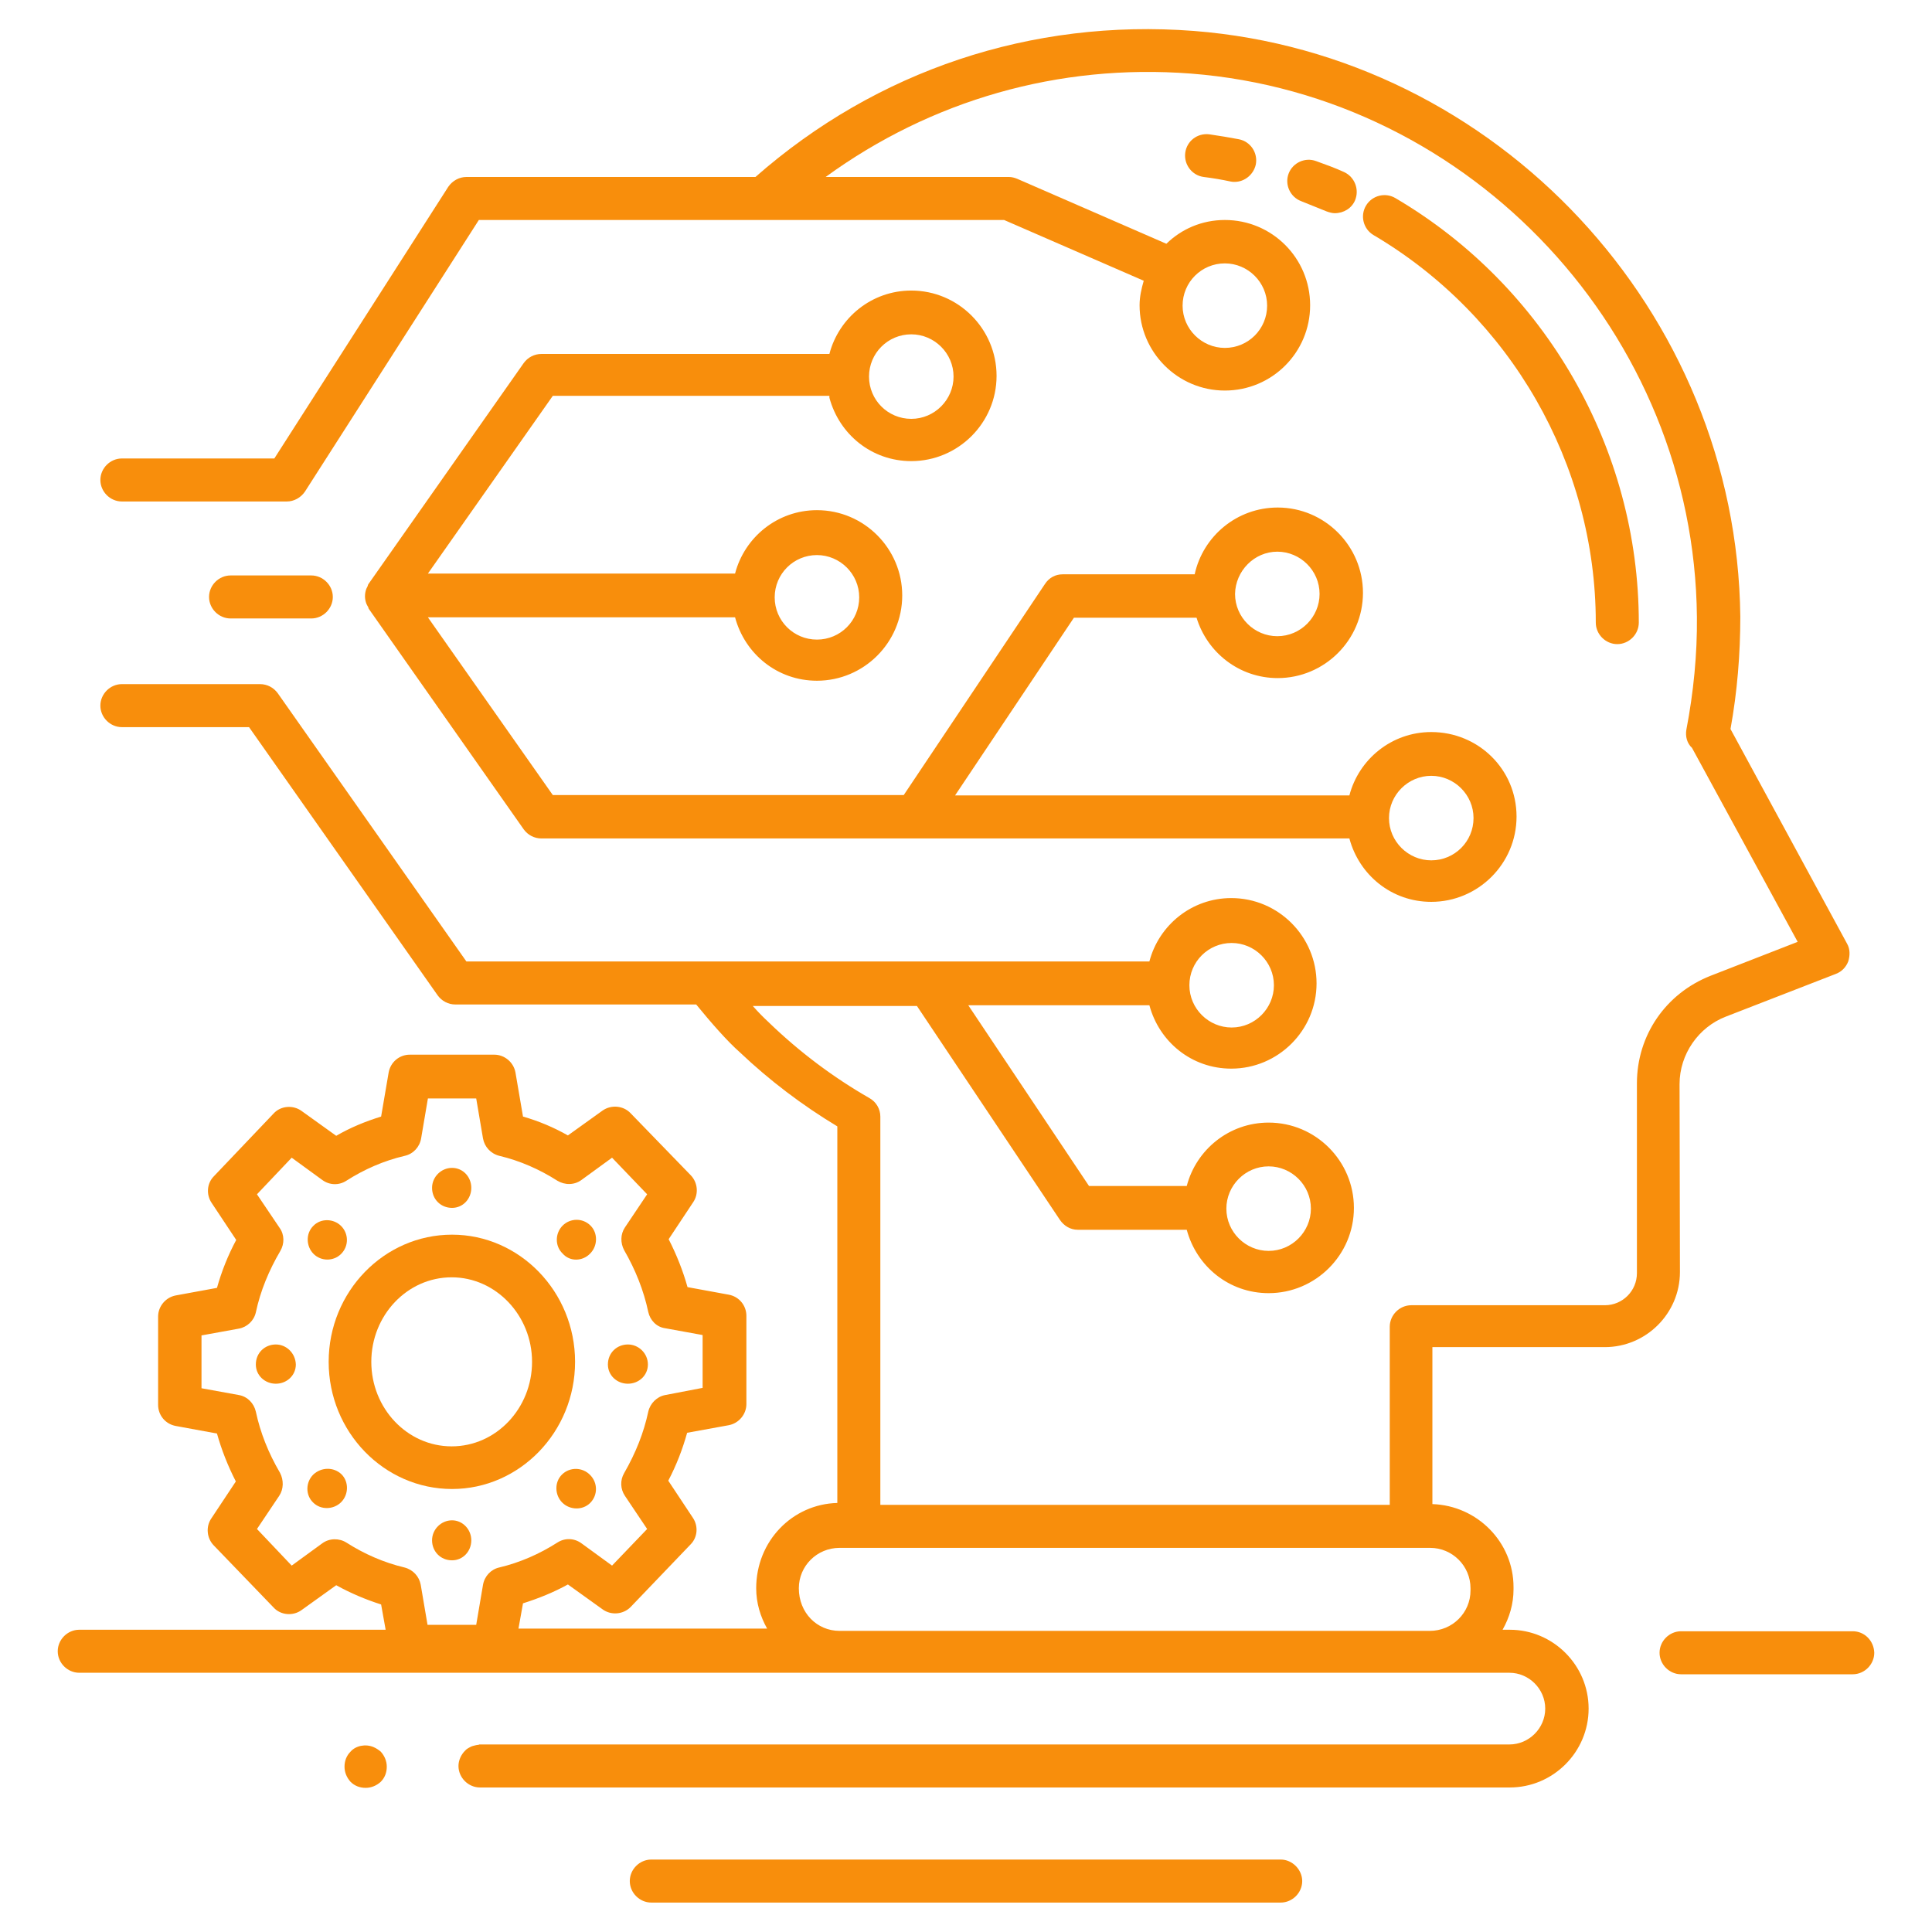
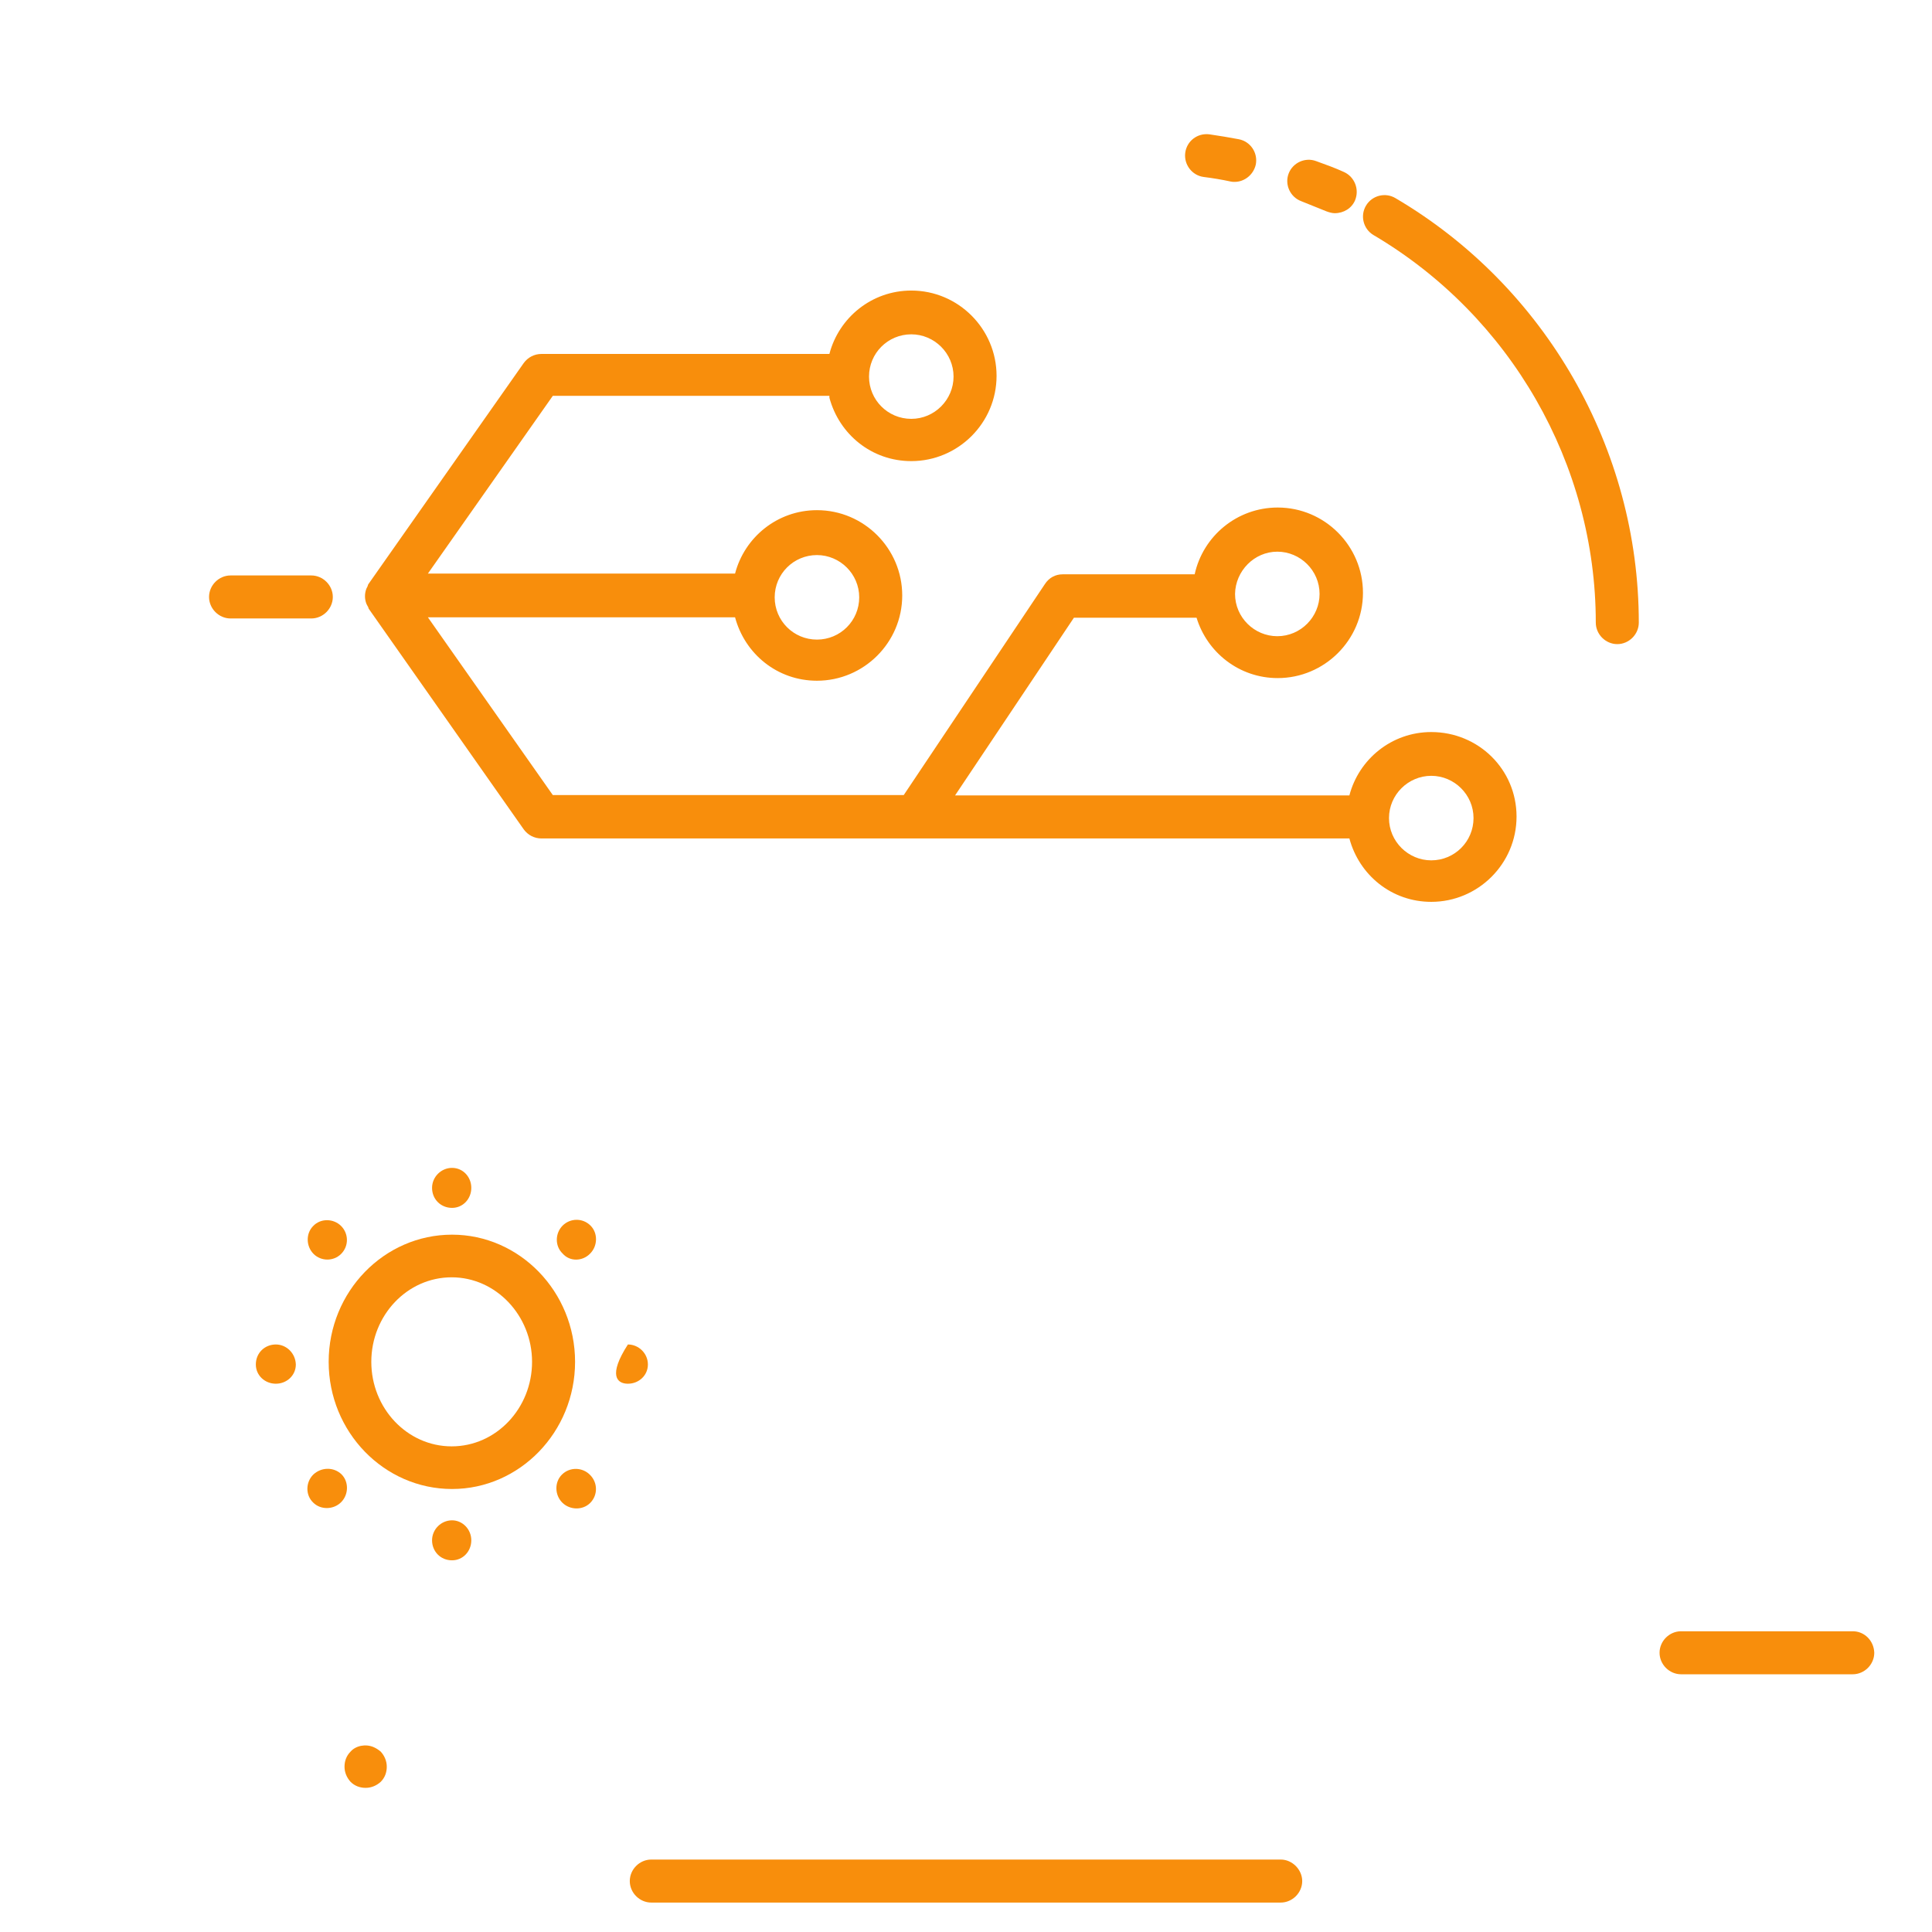
<svg xmlns="http://www.w3.org/2000/svg" version="1.1" id="Layer_1" x="0px" y="0px" viewBox="0 0 512 512" style="enable-background:new 0 0 512 512;" xml:space="preserve">
  <style type="text/css">
	.st0{fill:#F88E0C;}
</style>
  <g>
-     <path class="st0" d="M445.1,287.3c0-7.9,5-15.1,12.3-17.9l29.1-11.3c1.6-0.6,2.7-1.8,3.3-3.3c0.5-1.6,0.5-3.3-0.3-4.7l-30.9-56.9   c1.8-9.9,2.6-19.9,2.6-29.8C460.3,82.6,396.7,14.5,316.4,8.2c-43.1-3.3-84.1,10.5-116.2,38.7h-76.6c-1.9,0-3.7,1-4.8,2.6l-46.1,72   H32.3c-3.1,0-5.7,2.6-5.7,5.7c0,3.1,2.6,5.7,5.7,5.7h43.7c1.9,0,3.7-1,4.8-2.6l46.1-72h139.2l37,16.1c-0.6,2.1-1.1,4.2-1.1,6.5   c0,12.4,10.1,22.6,22.6,22.6c12.5,0,22.6-10.1,22.6-22.6s-10.1-22.6-22.6-22.6c-6.1,0-11.5,2.4-15.5,6.3l-39.5-17.2   c-0.7-0.3-1.5-0.5-2.2-0.5h-48.6c27.9-20.3,61.7-30.1,96.8-27.4c74.5,5.8,133.4,69,134.1,144c0.1,9.9-0.9,20-2.8,29.9   c-0.3,1.8,0.2,3.6,1.5,4.8l28,51.4l-23.1,9c-11.9,4.7-19.5,15.8-19.5,28.5v50.3c0,4.7-3.8,8.5-8.5,8.5h-51.3   c-3.1,0-5.7,2.6-5.7,5.7v47.2h-135V295.9c0-2-1.1-3.9-2.9-4.9c-9.6-5.5-18.5-12.2-26.5-19.9c-0.1-0.1-0.1-0.1-0.2-0.2   c-1.2-1.1-2.7-2.6-4.2-4.3H243l37.9,56.7c1.1,1.6,2.8,2.6,4.7,2.6h28.9c2.6,9.7,11.2,16.8,21.7,16.8c12.4,0,22.6-10.1,22.6-22.6   c0-12.4-10.1-22.6-22.6-22.6c-10.5,0-19.2,7.2-21.7,16.8h-25.9l-32-47.9h48c2.6,9.7,11.2,16.8,21.7,16.8   c12.4,0,22.6-10.1,22.6-22.6c0-12.4-10.1-22.6-22.6-22.6c-10.5,0-19.2,7.2-21.7,16.8H123.6l-50-71.1c-1.1-1.5-2.8-2.4-4.7-2.4H32.3   c-3.1,0-5.7,2.6-5.7,5.7s2.6,5.7,5.7,5.7h33.7l50,71.1c1.1,1.5,2.8,2.4,4.7,2.4h63.8c4,4.9,8.3,9.8,11.6,12.7   c7.8,7.4,16.5,14,25.8,19.6v99.8c-11.9,0.3-21.5,10.1-21.5,22.6c0,3.9,1.1,7.5,2.9,10.7h-65.9l1.2-6.7c4.1-1.3,8.1-2.9,11.9-5   l9.2,6.6c2.2,1.6,5.4,1.4,7.4-0.6l15.9-16.6c1.9-1.9,2.1-4.9,0.6-7.1l-6.5-9.8c2.2-4.2,3.8-8.4,5-12.7l11-2   c2.7-0.5,4.7-2.9,4.7-5.6v-23.4c0-2.7-1.9-5.1-4.7-5.6l-10.9-2c-1.2-4.3-2.9-8.6-5-12.7l6.5-9.8c1.5-2.2,1.2-5.2-0.6-7.1L167.1,295   c-1.9-2-5.1-2.3-7.4-0.7l-9.2,6.6c-3.7-2.1-7.7-3.8-11.9-5l-2-11.7c-0.5-2.7-2.9-4.7-5.6-4.7h-22.4c-2.8,0-5.1,2-5.6,4.7l-2,11.7   c-4.2,1.3-8.1,2.9-11.9,5.1l-9.2-6.6c-2.2-1.6-5.5-1.4-7.4,0.7l-15.8,16.6c-1.9,1.9-2.1,4.9-0.6,7.1l6.5,9.8   c-2.2,4.1-3.9,8.4-5.1,12.7l-10.9,2c-2.7,0.5-4.7,2.9-4.7,5.6v23.4c0,2.7,1.9,5.1,4.7,5.6l10.9,2c1.2,4.3,2.9,8.6,5,12.7l-6.5,9.8   c-1.5,2.2-1.2,5.2,0.6,7.1L72.5,426c1.9,2.1,5.2,2.3,7.4,0.7l9.2-6.6c3.8,2.1,7.8,3.8,11.9,5.1l1.2,6.7H21c-3.1,0-5.7,2.6-5.7,5.7   c0,3.1,2.6,5.7,5.7,5.7h379c5.2,0,9.5,4.3,9.5,9.5c0,5.2-4.3,9.5-9.5,9.5H127.1c-0.2,0-0.2,0.1-0.3,0.1c-0.5,0-1,0.2-1.5,0.3   c-0.2,0.1-0.4,0.1-0.5,0.2c-0.6,0.3-1.2,0.6-1.6,1.1c-1,1-1.7,2.5-1.7,4c0,3.1,2.6,5.7,5.7,5.7h272.9c11.5,0,20.9-9.4,20.9-20.9   c0-11.5-9.4-20.9-20.9-20.9h-1.9c1.8-3.2,2.9-6.8,2.9-10.7v-0.6c0-11.9-9.6-21.6-21.5-22v-41.6h45.7c10.9,0,19.9-8.9,19.9-19.9   L445.1,287.3L445.1,287.3z M324.6,69.8c6.1,0,11.2,5,11.2,11.2s-5,11.2-11.2,11.2c-6.1,0-11.2-5-11.2-11.2   C313.4,74.8,318.4,69.8,324.6,69.8z M336.2,309.1c6.1,0,11.2,5,11.2,11.2c0,6.1-5,11.2-11.2,11.2c-6.1,0-11.2-5-11.2-11.2   C325,314.2,330,309.1,336.2,309.1z M326.4,249.9c6.1,0,11.2,5,11.2,11.2c0,6.1-5,11.2-11.2,11.2c-6.1,0-11.2-5-11.2-11.2   C315.2,254.9,320.2,249.9,326.4,249.9z M91.8,408.8c-1.9-1.2-4.5-1.2-6.4,0.2l-8.1,5.9l-9.2-9.7l5.9-8.8c1.2-1.8,1.2-4.2,0.2-6.1   c-3.1-5.3-5.2-10.6-6.4-16.2c-0.5-2.2-2.2-4-4.5-4.4l-9.9-1.8v-14l9.9-1.8c2.2-0.4,4-2.1,4.5-4.3c1.2-5.7,3.5-11.2,6.5-16.3   c1.1-1.9,1.1-4.3-0.2-6.1l-6-8.9l9.2-9.7l8.1,5.9c1.9,1.4,4.4,1.5,6.4,0.2c4.7-3,9.9-5.3,15.5-6.6c2.2-0.5,3.9-2.3,4.3-4.6   l1.8-10.6h12.8l1.8,10.6c0.4,2.2,2,4,4.3,4.6c5.5,1.3,10.7,3.6,15.4,6.6c2,1.2,4.5,1.2,6.4-0.2l8.1-5.9l9.3,9.7l-5.9,8.8   c-1.2,1.8-1.2,4.1-0.2,6c3,5.2,5.2,10.7,6.4,16.4c0.5,2.2,2.2,4,4.5,4.3l9.9,1.8v14l-9.9,1.9c-2.2,0.4-4,2.2-4.5,4.4   c-1.2,5.6-3.3,10.9-6.4,16.3c-1.1,1.9-1,4.2,0.2,6l5.9,8.8l-9.3,9.7l-8.1-5.9c-1.9-1.4-4.4-1.5-6.4-0.2c-4.7,3-9.9,5.3-15.4,6.6   c-2.2,0.5-3.9,2.3-4.3,4.6l-1.8,10.6h-12.9l-1.8-10.6c-0.4-2.2-2-4-4.3-4.6C101.7,414.1,96.5,411.8,91.8,408.8L91.8,408.8z    M389.7,420.9v0.6c0,5.9-4.8,10.7-10.8,10.7H222.5c-6,0-10.8-4.8-10.8-11.3c0-5.9,4.8-10.7,10.8-10.7H379   C384.9,410.2,389.7,415,389.7,420.9L389.7,420.9z" />
    <path class="st0" d="M422.9,165c0,3.1,2.6,5.7,5.7,5.7c3.1,0,5.7-2.6,5.7-5.7c0-46-24.7-89.1-64.5-112.5c-2.7-1.6-6.2-0.7-7.8,2   c-1.6,2.7-0.7,6.2,2,7.8C400.3,83.7,422.9,123,422.9,165L422.9,165z" />
    <path class="st0" d="M320.5,35.6c-3.2-0.4-6,1.8-6.4,4.9s1.8,6,4.9,6.4c2.4,0.3,4.8,0.7,7.1,1.2c0.4,0.1,0.7,0.1,1.1,0.1   c2.6,0,5-1.9,5.6-4.6c0.6-3.1-1.4-6.1-4.5-6.7C325.7,36.4,323.2,36,320.5,35.6z" />
    <path class="st0" d="M359.1,53.1c1.2-2.9-0.1-6.2-2.9-7.5c-2.4-1.1-4.9-2-7.4-2.9c-2.9-1.1-6.2,0.4-7.3,3.3s0.4,6.2,3.3,7.3   c2.2,0.9,4.5,1.8,6.7,2.7c0.8,0.3,1.6,0.5,2.2,0.5C356.1,56.5,358.2,55.2,359.1,53.1z" />
    <path class="st0" d="M219.8,105.4c2.6,9.7,11.2,16.8,21.7,16.8c12.4,0,22.6-10.1,22.6-22.6c0-12.4-10.1-22.6-22.6-22.6   c-10.5,0-19.2,7.2-21.7,16.8h-76.3c-1.9,0-3.6,0.9-4.7,2.4l-41.1,58.5c-0.2,0.2-0.2,0.5-0.3,0.7c-0.1,0.2-0.2,0.4-0.3,0.6   c-0.5,1.3-0.5,2.7,0,4c0.1,0.2,0.2,0.4,0.3,0.6c0.2,0.2,0.2,0.5,0.3,0.7l41.1,58.5c1.1,1.5,2.8,2.4,4.7,2.4h214.1   c2.6,9.7,11.2,16.8,21.7,16.8c12.4,0,22.6-10.1,22.6-22.6S391.8,194,379.3,194c-10.5,0-19.2,7.2-21.7,16.8H253.1l31.5-47.1h32.5   c2.8,9.2,11.3,16,21.5,16c12.4,0,22.6-10.1,22.6-22.6c0-12.4-10.1-22.6-22.6-22.6c-10.8,0-19.8,7.6-22,17.7h-35   c-1.9,0-3.6,0.9-4.7,2.6l-37.4,55.9h-93l-33.1-47.1h81.4c2.6,9.7,11.2,16.8,21.7,16.8c12.4,0,22.6-10.1,22.6-22.6   c0-12.4-10.1-22.6-22.6-22.6c-10.5,0-19.2,7.2-21.7,16.8h-81.4l33.1-47.1h73.3L219.8,105.4z M241.5,88.6c6.1,0,11.2,5,11.2,11.2   c0,6.1-5,11.2-11.2,11.2s-11.2-5-11.2-11.2C230.3,93.6,235.3,88.6,241.5,88.6z M338.5,146.2c6.1,0,11.2,5,11.2,11.2   c0,6.1-5,11.2-11.2,11.2c-6.1,0-11.2-5-11.2-11.2C327.4,151.3,332.4,146.2,338.5,146.2z M379.3,205.6c6.1,0,11.2,5,11.2,11.2   s-5,11.2-11.2,11.2c-6.1,0-11.2-5-11.2-11.2S373.2,205.6,379.3,205.6z M216.5,147.1c6.1,0,11.2,5,11.2,11.2s-5,11.2-11.2,11.2   s-11.2-5-11.2-11.2S210.3,147.1,216.5,147.1z" />
    <path class="st0" d="M82.5,163.9c3.1,0,5.7-2.6,5.7-5.7s-2.6-5.7-5.7-5.7H61.1c-3.1,0-5.7,2.6-5.7,5.7s2.6,5.7,5.7,5.7H82.5z" />
    <path class="st0" d="M152.4,360.9c0-18.6-14.7-33.7-32.6-33.7c-18,0-32.7,15.1-32.7,33.7s14.7,33.7,32.7,33.7   C137.7,394.6,152.4,379.5,152.4,360.9z M98.4,360.9c0-12.3,9.5-22.4,21.3-22.4c11.7,0,21.3,10.1,21.3,22.4   c0,12.3-9.5,22.4-21.3,22.4S98.4,373.2,98.4,360.9z" />
    <path class="st0" d="M90.4,332.3c2.1-2.1,2-5.4,0-7.4c-2-2-5.4-2.1-7.4,0c-2,2-1.9,5.4,0.1,7.4C85.1,334.3,88.4,334.3,90.4,332.3z" />
    <path class="st0" d="M148.9,390.8c-2,2-1.9,5.4,0.1,7.4c2,2,5.4,2.1,7.4,0.1c2.1-2.1,2-5.4,0-7.4   C154.4,388.8,151,388.7,148.9,390.8L148.9,390.8z" />
    <path class="st0" d="M73.1,356.3c-2.9,0-5.3,2.2-5.3,5.3c0,2.9,2.4,5.1,5.3,5.1c2.9,0,5.3-2.2,5.3-5.1   C78.3,358.6,75.9,356.3,73.1,356.3z" />
-     <path class="st0" d="M166.4,366.7c2.9,0,5.3-2.2,5.3-5.1c0-2.9-2.4-5.3-5.3-5.3c-2.9,0-5.3,2.2-5.3,5.3   C161.1,364.5,163.5,366.7,166.4,366.7z" />
+     <path class="st0" d="M166.4,366.7c2.9,0,5.3-2.2,5.3-5.1c0-2.9-2.4-5.3-5.3-5.3C161.1,364.5,163.5,366.7,166.4,366.7z" />
    <path class="st0" d="M83,390.8c-2,2-2.1,5.4,0,7.4c2,2,5.4,1.9,7.4-0.1c2-2,2.1-5.4,0.1-7.4C88.4,388.7,85.1,388.8,83,390.8z" />
    <path class="st0" d="M156.4,332.2c2-2,2.1-5.4,0.1-7.4c-2.1-2.1-5.4-2-7.4,0c-2,2-2.1,5.4,0,7.4C151,334.4,154.4,334.3,156.4,332.2   L156.4,332.2z" />
    <path class="st0" d="M119.8,402.9c-2.9,0-5.3,2.4-5.3,5.3s2.2,5.3,5.3,5.3c2.9,0,5.1-2.4,5.1-5.3S122.6,402.9,119.8,402.9z" />
    <path class="st0" d="M119.8,320.1c2.9,0,5.1-2.4,5.1-5.3c0-2.9-2.2-5.3-5.1-5.3c-2.9,0-5.3,2.4-5.3,5.3   C114.5,317.8,116.8,320.1,119.8,320.1z" />
    <path class="st0" d="M339.4,492.8H172.6c-3.1,0-5.7,2.6-5.7,5.7c0,3.1,2.6,5.7,5.7,5.7h166.8c3.1,0,5.7-2.6,5.7-5.7   C345.1,495.5,342.5,492.8,339.4,492.8L339.4,492.8z" />
    <path class="st0" d="M491,432.3h-45.5c-3.1,0-5.7,2.6-5.7,5.7c0,3.1,2.6,5.7,5.7,5.7H491c3.1,0,5.7-2.6,5.7-5.7   C496.6,434.8,494.1,432.3,491,432.3L491,432.3z" />
    <path class="st0" d="M99,463c-2.1-0.9-4.7-0.4-6.1,1.2c-1.1,1.1-1.6,2.5-1.6,4s0.6,2.9,1.6,4c1.1,1.1,2.5,1.6,4,1.6s2.9-0.6,4-1.6   c1.1-1.1,1.6-2.5,1.6-4s-0.6-2.9-1.6-4C100.3,463.7,99.7,463.3,99,463z" />
  </g>
</svg>